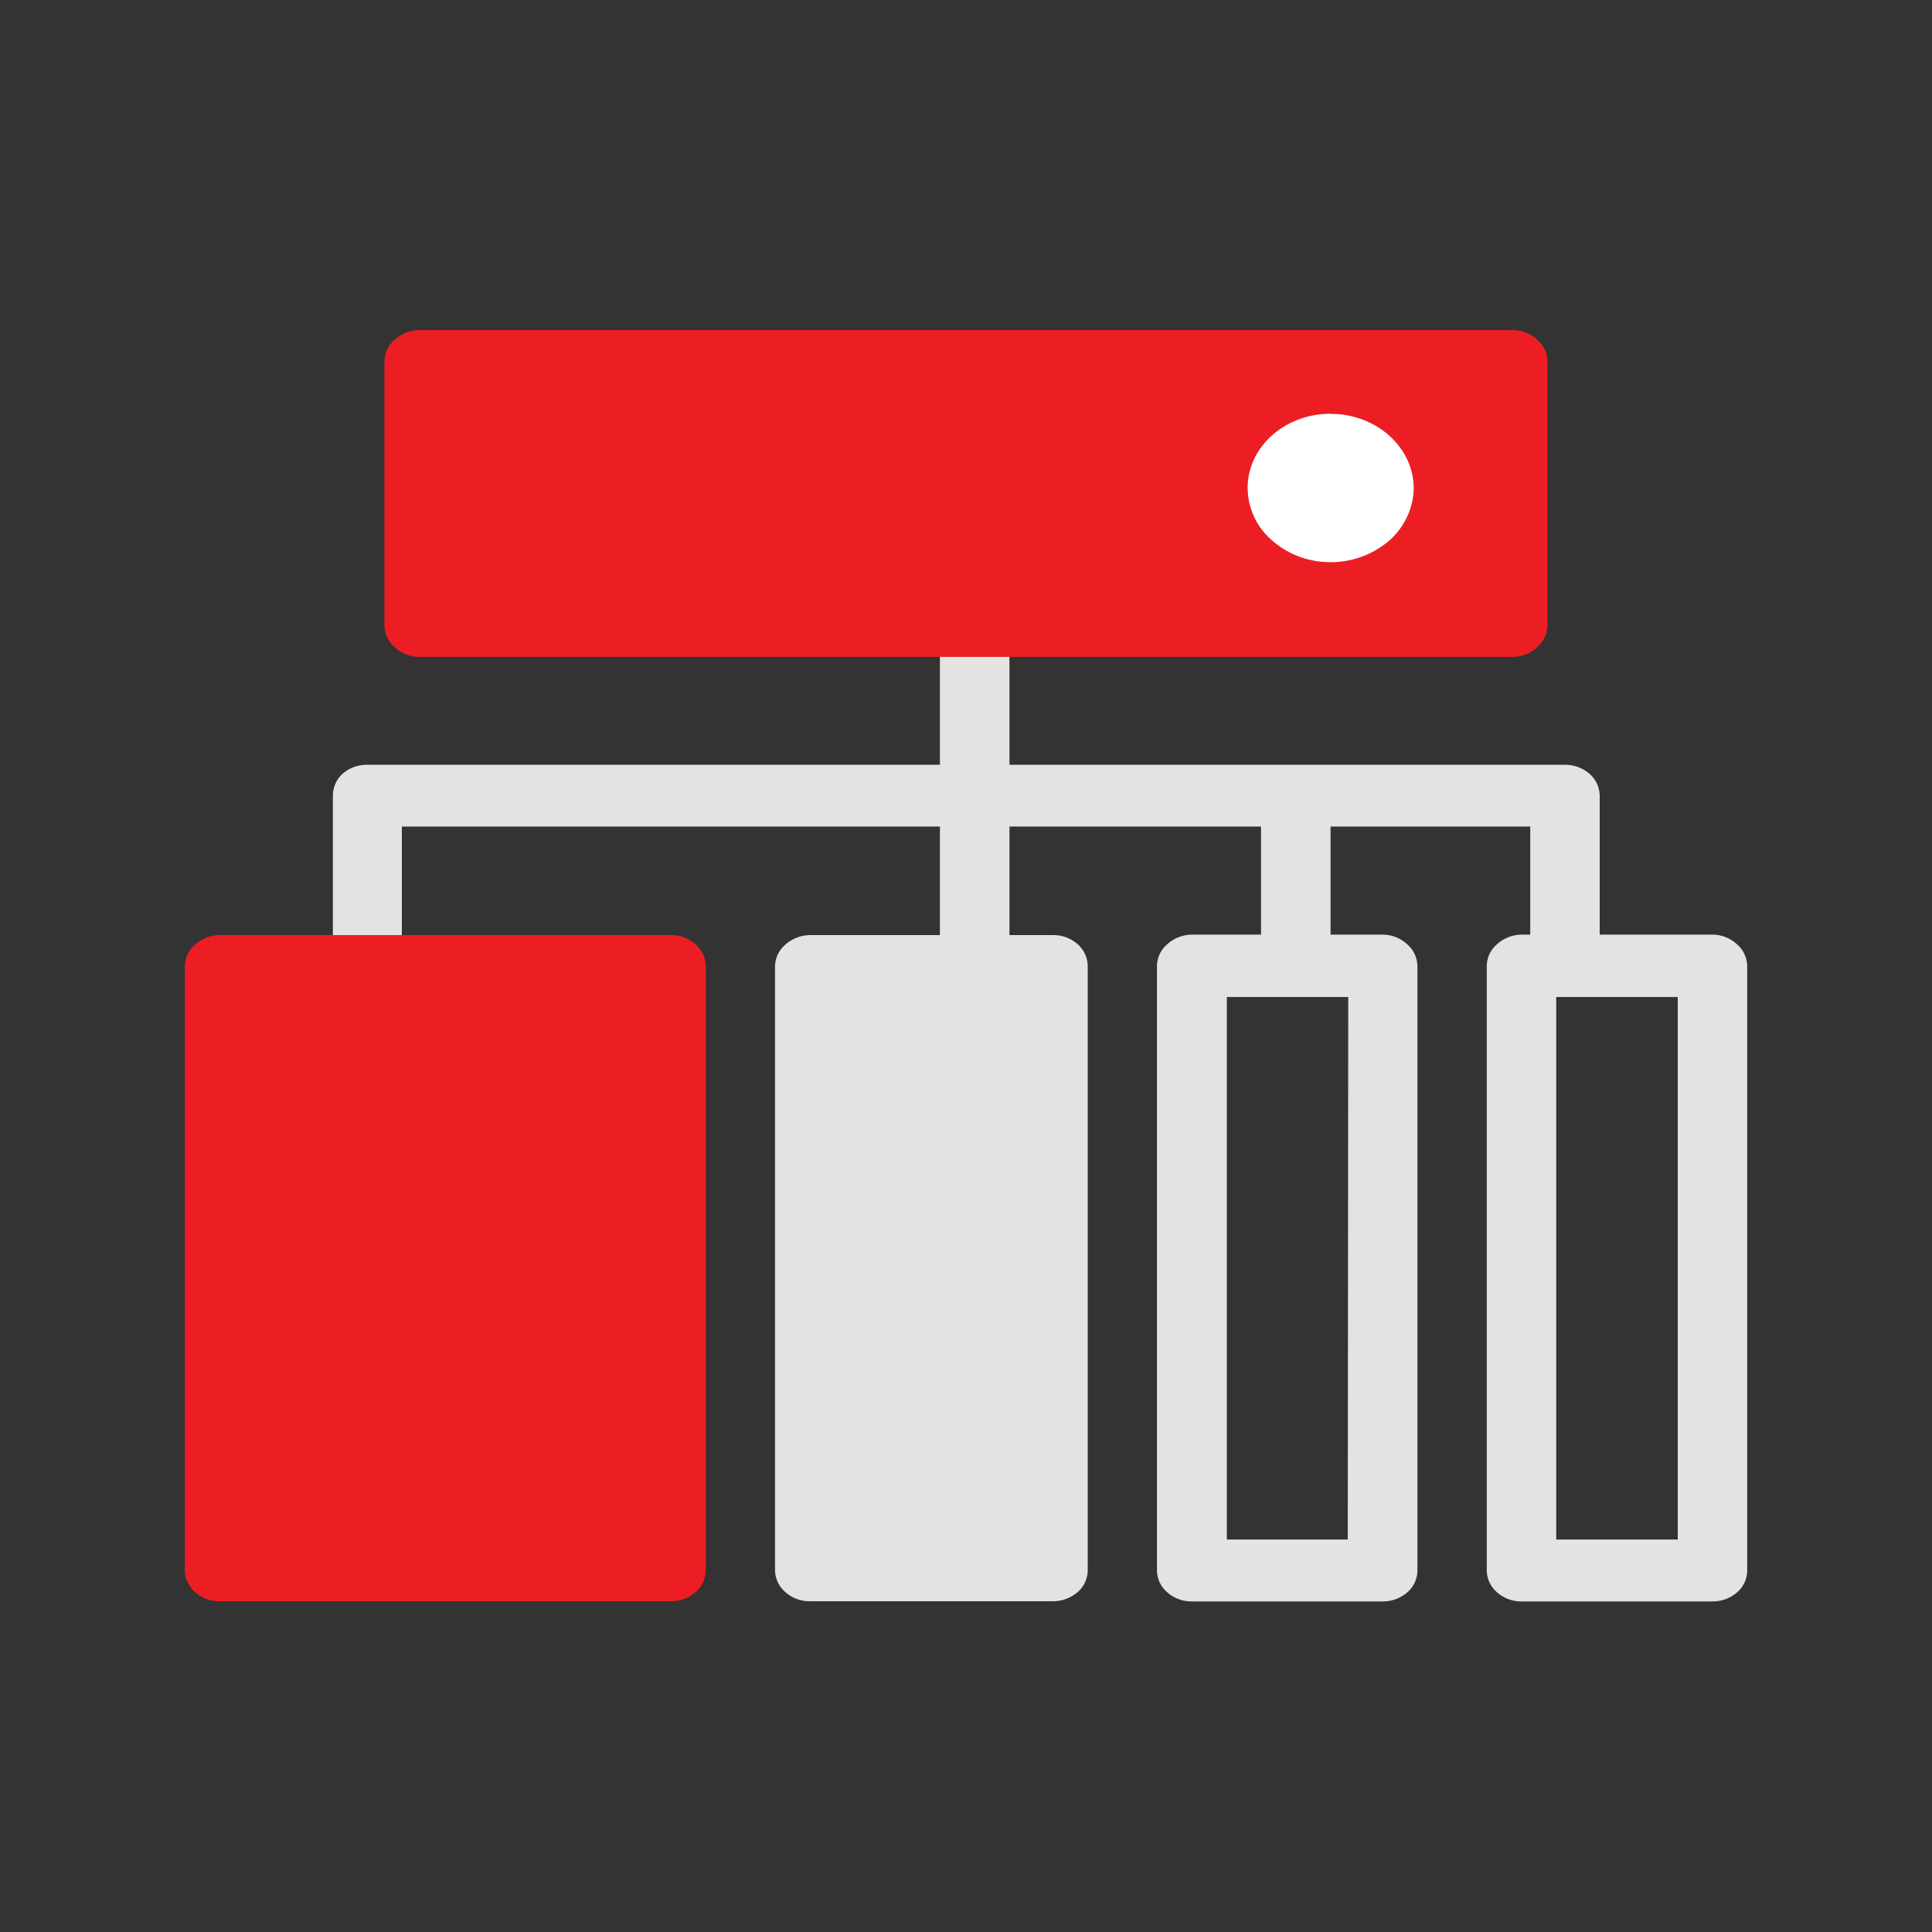
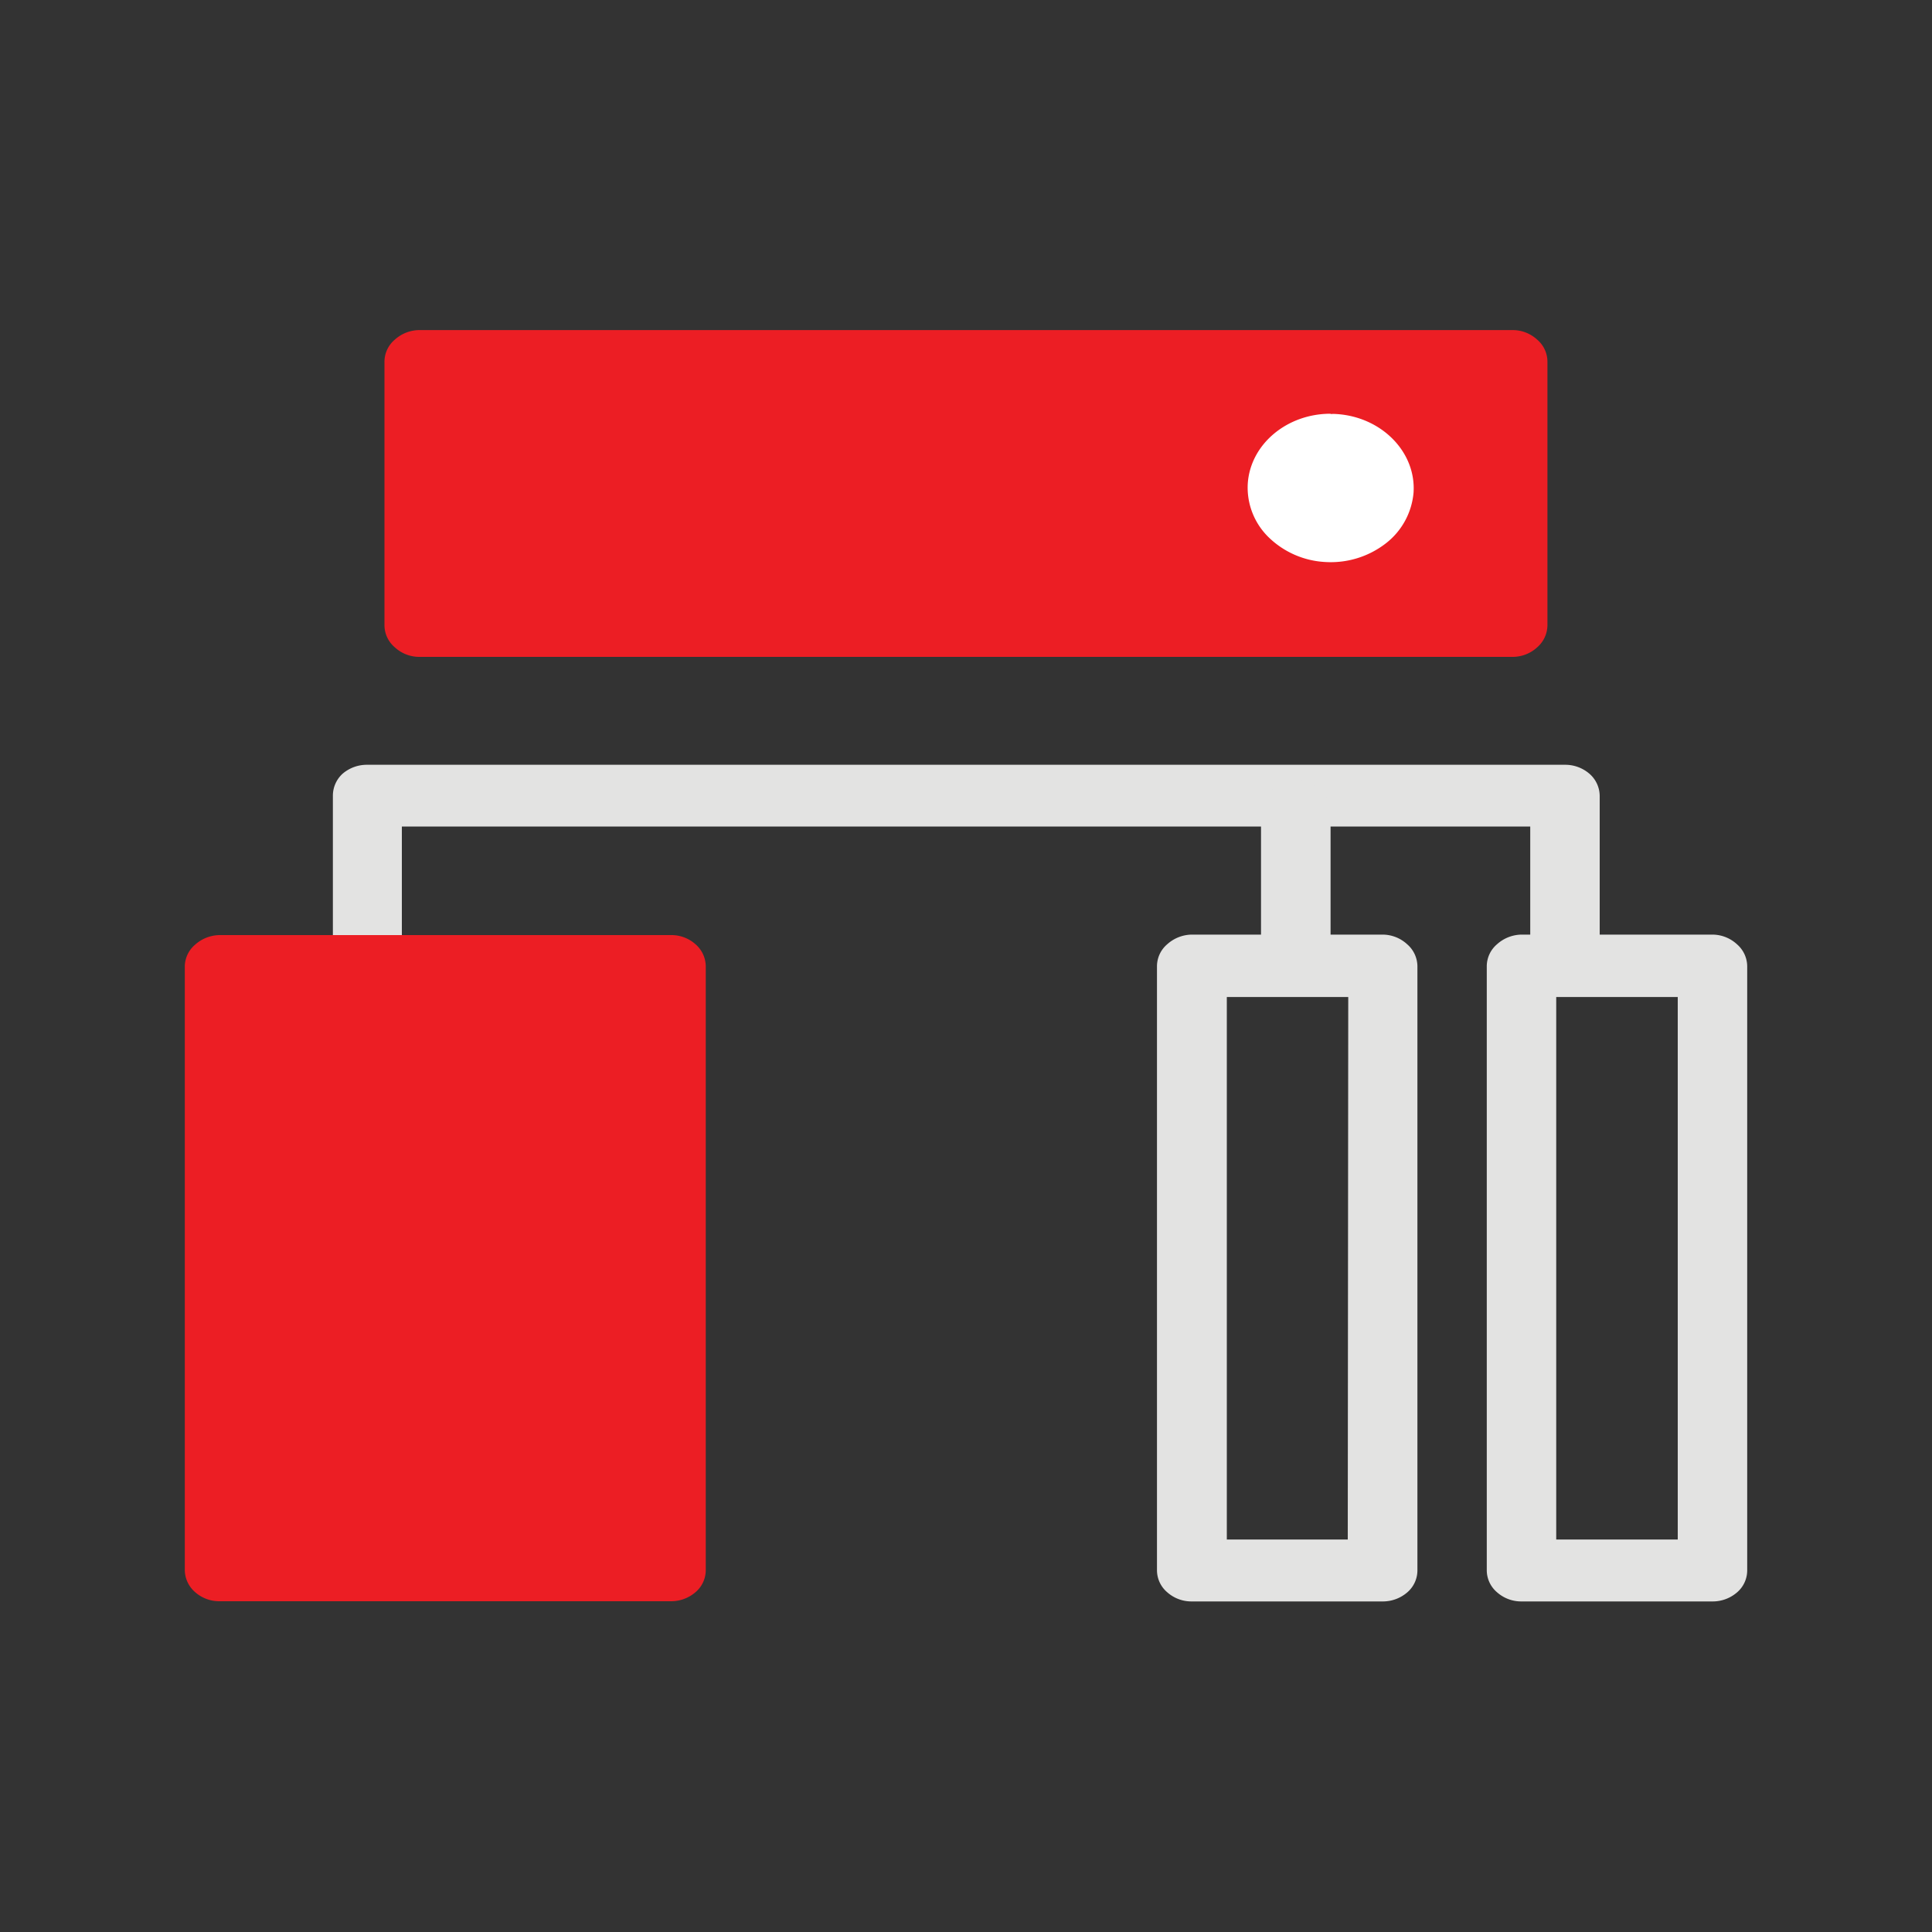
<svg xmlns="http://www.w3.org/2000/svg" id="图层_1" data-name="图层 1" viewBox="0 0 200 200">
  <rect x="0" y="0" width="200" height="200" fill="#333333" stroke="none" />
  <defs>
    <style>.cls-1{fill:#e3e3e2;}.cls-2{fill:#ec1e24;}.cls-3{fill:#fff;}</style>
  </defs>
  <path class="cls-1" d="M38,103.21a3.77,3.77,0,0,1-2.54-.95,3,3,0,0,1-1-2.26V82.37a3.08,3.08,0,0,1,1-2.27A3.85,3.85,0,0,1,38,79.17H162a3.83,3.83,0,0,1,2.54.93,3.07,3.07,0,0,1,1.06,2.27v16a3.62,3.62,0,0,1-7.19,0V85.56H41.6V100a3,3,0,0,1-1.05,2.26,3.92,3.92,0,0,1-2.55.93Z" />
-   <path class="cls-1" d="M100.9,103.21a3.79,3.79,0,0,1-2.54-.95A3.07,3.07,0,0,1,97.3,100V64.72a3.62,3.62,0,0,1,7.2,0V100a3,3,0,0,1-1.06,2.26,3.87,3.87,0,0,1-2.54.93Z" />
  <path class="cls-1" d="M134.14,101.61a3.79,3.79,0,0,1-2.54-1,3.09,3.09,0,0,1-1.06-2.27V84a3.62,3.62,0,0,1,7.2,0V98.41a3,3,0,0,1-1.06,2.26,3.83,3.83,0,0,1-2.54.94Z" />
  <path class="cls-2" d="M159.14,35.17a3.74,3.74,0,0,0-2.53-1H43.39a3.84,3.84,0,0,0-2.53,1,3,3,0,0,0-1.06,2.27V64.72A3,3,0,0,0,40.86,67a3.74,3.74,0,0,0,2.53,1H156.61a3.75,3.75,0,0,0,2.53-1,3.06,3.06,0,0,0,1.05-2.27V37.44A3,3,0,0,0,159.14,35.17Z" />
  <path class="cls-2" d="M69.46,96.8H22.73a3.87,3.87,0,0,0-2.54,1A3,3,0,0,0,19.13,100v62.55a3.07,3.07,0,0,0,1.06,2.26,3.77,3.77,0,0,0,2.54.95H69.46a3.86,3.86,0,0,0,2.53-.93,3,3,0,0,0,1.07-2.27V100A3.06,3.06,0,0,0,72,97.75,3.74,3.74,0,0,0,69.46,96.8Z" />
-   <path class="cls-1" d="M109,96.8H83.83a3.89,3.89,0,0,0-2.54,1A3,3,0,0,0,80.23,100v62.55a3.07,3.07,0,0,0,1.06,2.26,3.79,3.79,0,0,0,2.54.95H109a3.91,3.91,0,0,0,2.54-.93,3,3,0,0,0,1.06-2.27V100a3.05,3.05,0,0,0-1.06-2.27A3.77,3.77,0,0,0,109,96.8Z" />
  <path class="cls-1" d="M145.67,97.75a3.77,3.77,0,0,0-2.54-1H123.37a3.87,3.87,0,0,0-2.54,1,3,3,0,0,0-1.06,2.27v62.55a3,3,0,0,0,1.06,2.26,3.77,3.77,0,0,0,2.54.95h19.76a3.87,3.87,0,0,0,2.54-.93,3,3,0,0,0,1.06-2.27V100A3.05,3.05,0,0,0,145.67,97.75Zm-6.15,61.62H127V103.21h12.57Z" />
  <path class="cls-1" d="M179.81,97.75a3.77,3.77,0,0,0-2.54-1H157.51a3.87,3.87,0,0,0-2.54,1,3,3,0,0,0-1.06,2.27v62.55a3,3,0,0,0,1.06,2.26,3.77,3.77,0,0,0,2.54.95h19.76a3.85,3.85,0,0,0,2.54-.93,3,3,0,0,0,1.06-2.27V100A3.05,3.05,0,0,0,179.81,97.75Zm-6.13,61.62H161.1V103.21h12.58Z" />
  <path class="cls-3" d="M137.34,56.29a6.79,6.79,0,0,0,5.82-2.58,5.27,5.27,0,0,0,.4-5.8,6.58,6.58,0,0,0-5.42-3.2,6.81,6.81,0,0,0-5.82,2.58,5.29,5.29,0,0,0-.4,5.79,6.58,6.58,0,0,0,5.42,3.21Z" />
  <path class="cls-2" d="M137.76,58.14a4.87,4.87,0,0,1-.54,0,9,9,0,0,1-5.89-2.57A7.1,7.1,0,0,1,129.21,50c.29-4.21,4.35-7.42,9.07-7.15s8.29,3.89,8,8.09a7.31,7.31,0,0,1-2.88,5.25,9.11,9.11,0,0,1-5.64,1.92Z" />
  <path class="cls-3" d="M137.73,42.83c-4.51,0-8.28,3.15-8.56,7.21a7.18,7.18,0,0,0,2.13,5.55,9.08,9.08,0,0,0,5.91,2.59,9.3,9.3,0,0,0,6.21-1.9A7.45,7.45,0,0,0,146.33,51c.28-4.21-3.32-7.86-8-8.14a3.76,3.76,0,0,0-.56,0Z" />
</svg>